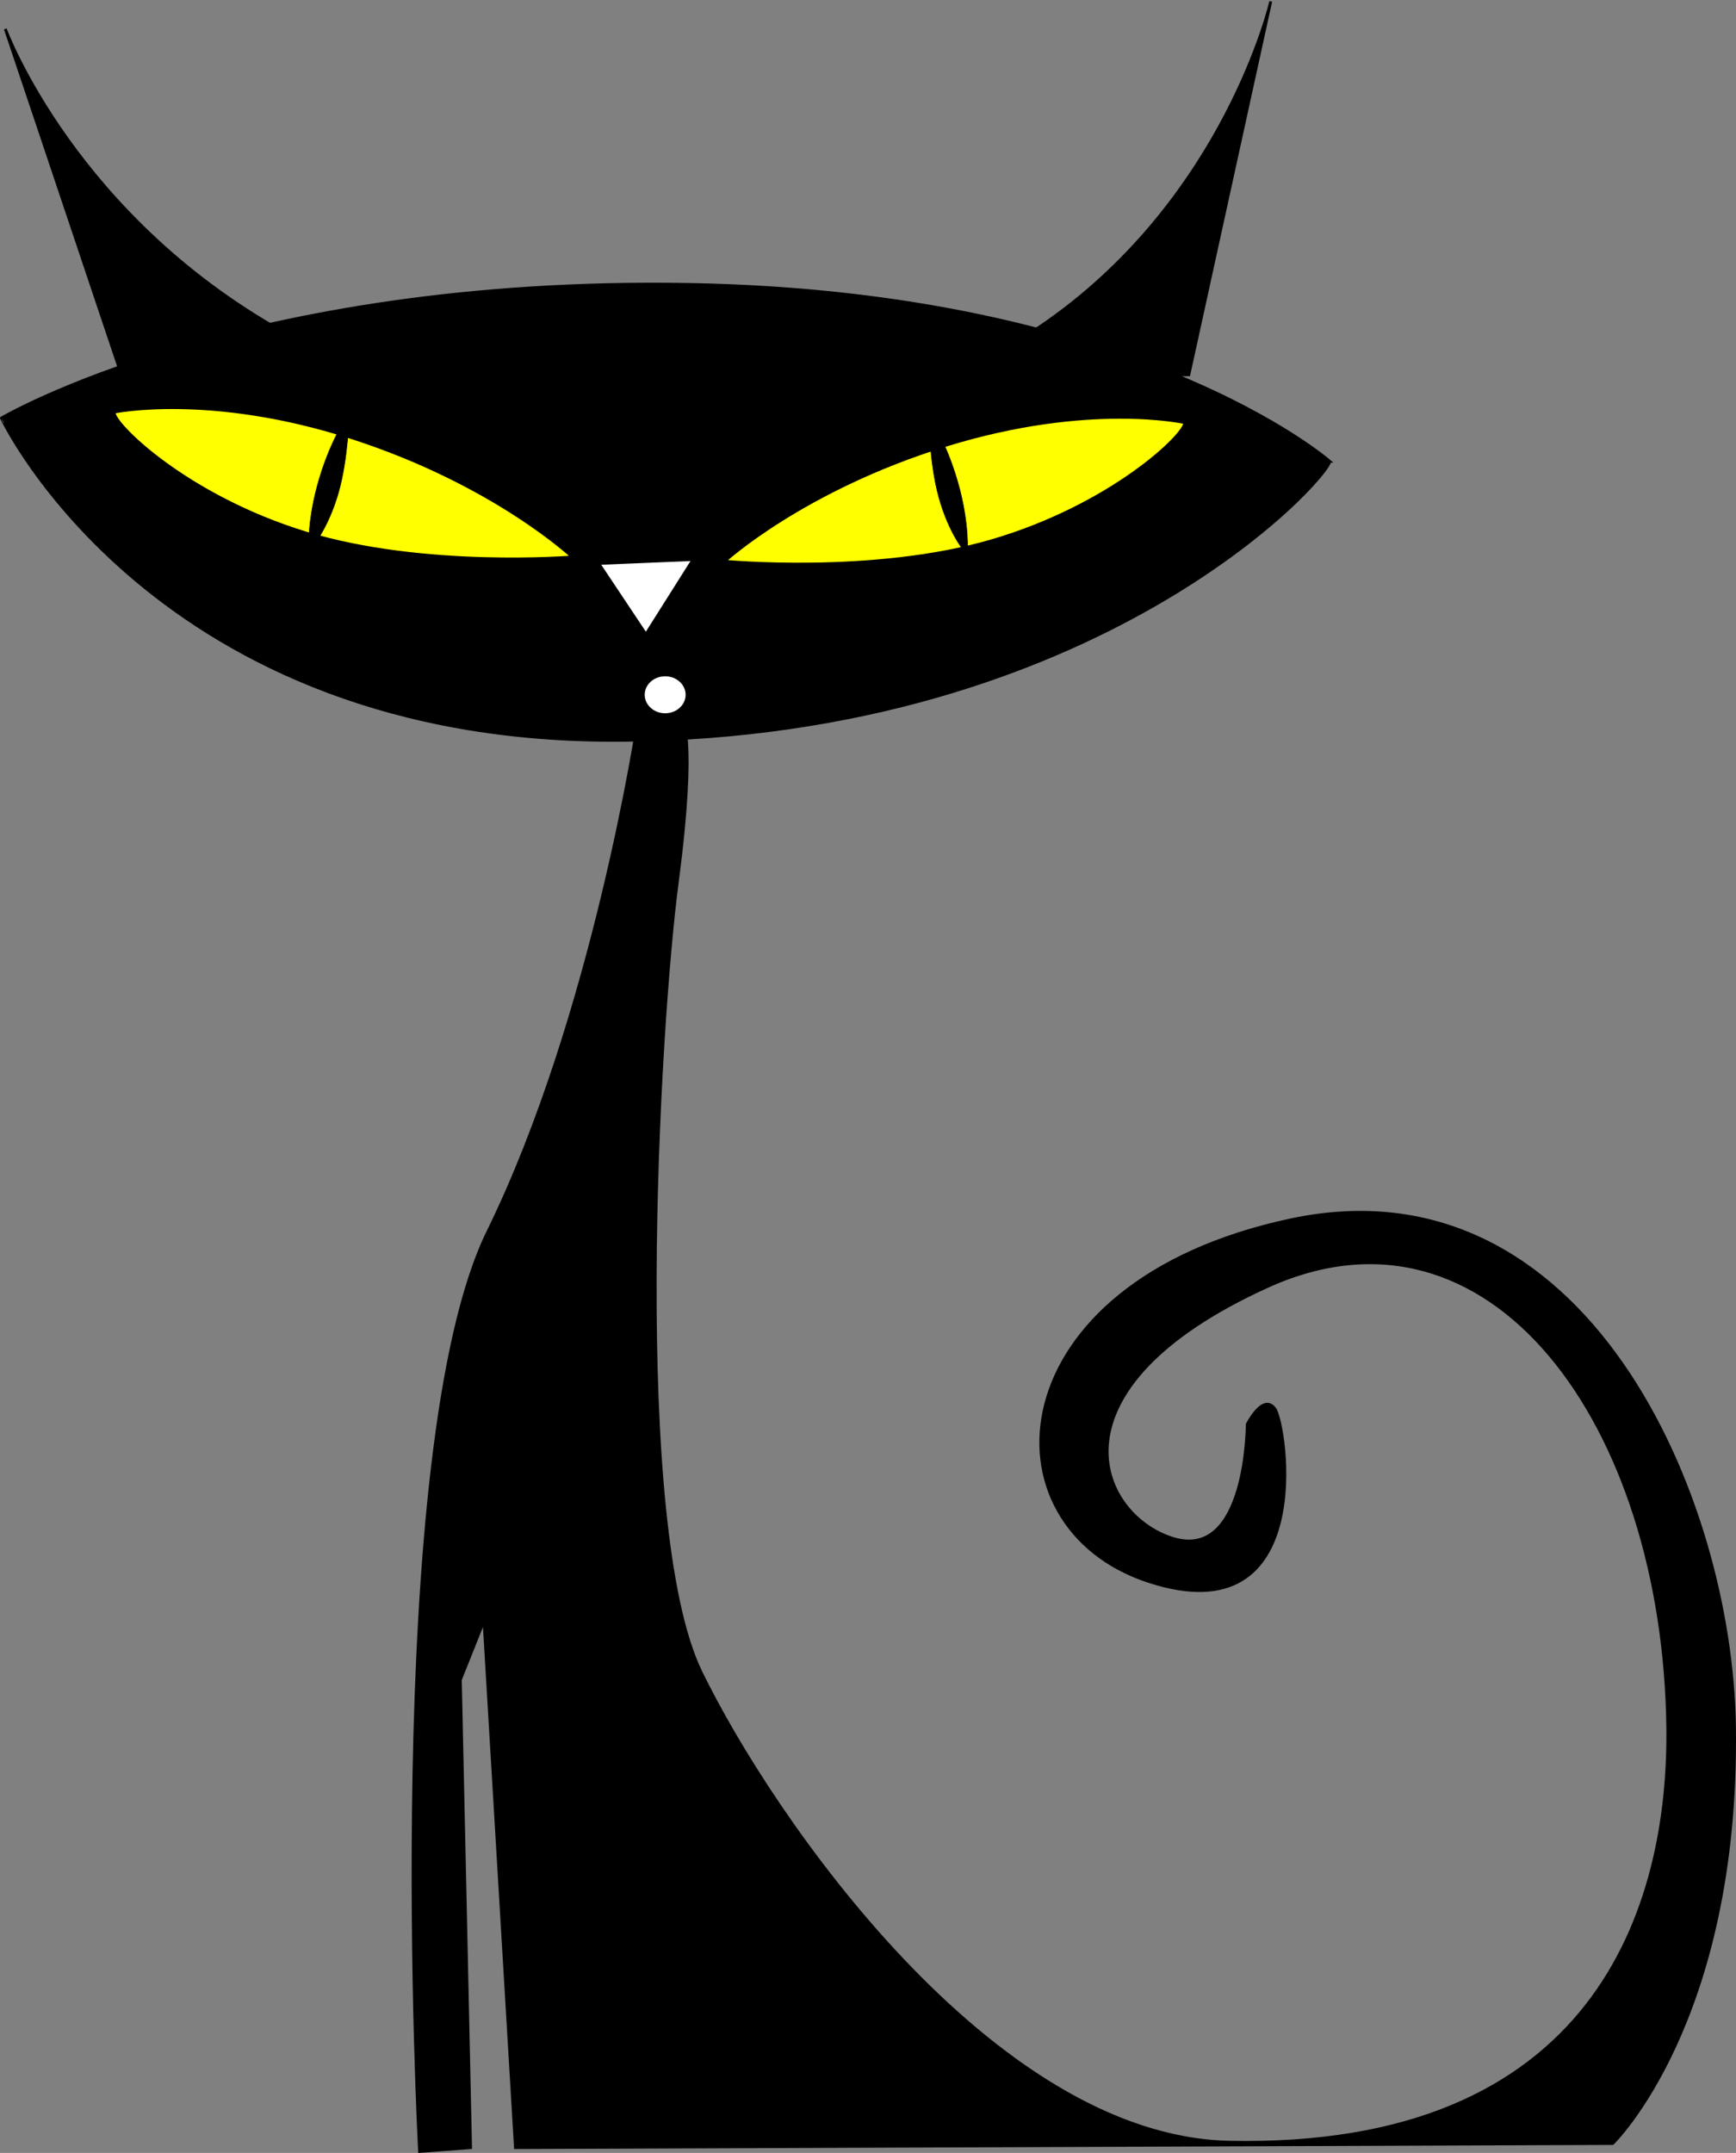
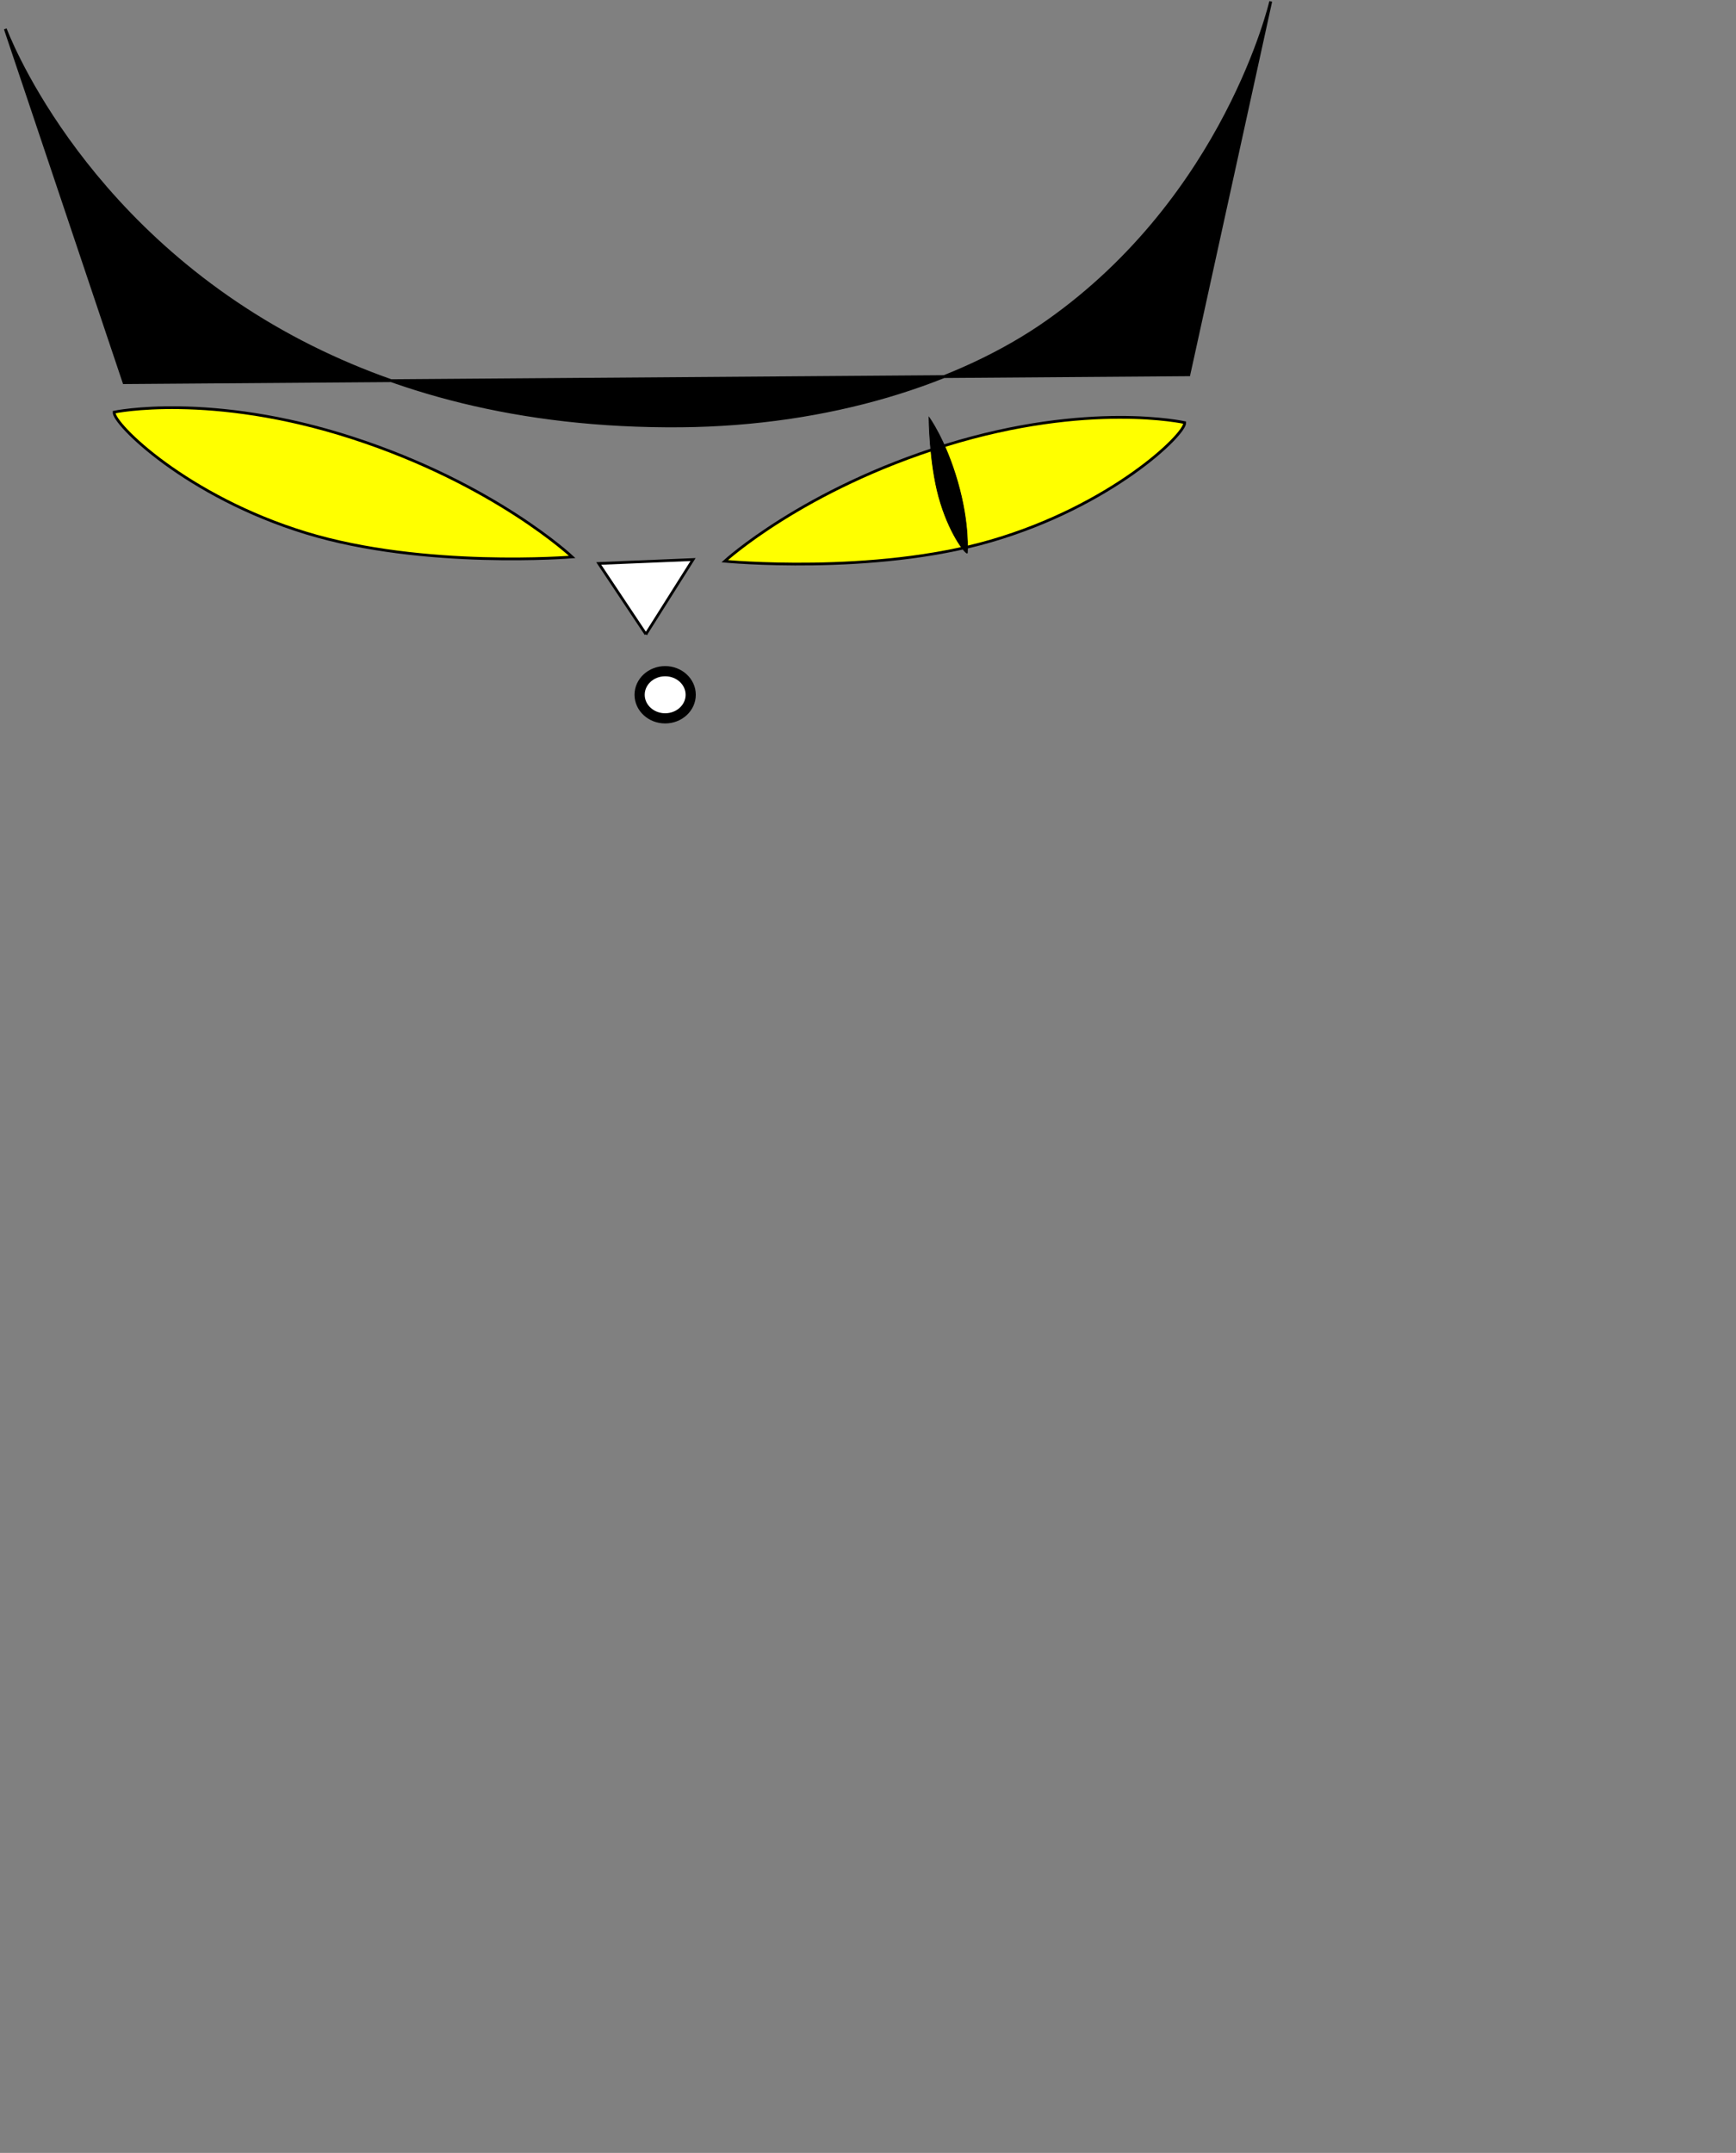
<svg xmlns="http://www.w3.org/2000/svg" viewBox="0 0 631.03 782.44">
  <rect x="0" y="0" width="631.03" height="782.44" fill="#808080" stroke="none" />
  <g stroke="#000">
-     <path d="M483.35 167.65s-70-61.43-232.85-64.29C87.64 100.5.5 151.93.5 151.93c-.004 0 55.71 118.57 225.71 117.14 172.95-1.45 257.14-95.71 257.14-101.42z" fill-rule="evenodd" />
-     <path d="M247.64 260.5s5.71 5.72-1.43 60c-7.14 54.29-17.14 234.29 8.57 287.15 25.72 52.85 105.71 168.99 192 170.89 132.86 2.8 160.28-84.8 159.43-150.89-1.43-110-64.29-197.15-145.71-160-81.43 37.14-61.43 82.85-34.29 91.42 27.14 8.58 27.14-41.42 27.14-41.42s5.72-11.43 10-5.72c4.29 5.72 15.72 82.86-45.71 62.86s-55.72-108.57 51.43-131.43C576.21 420.5 629.38 544.01 630.5 627.65c1.42 107.09-44.29 151.39-44.29 151.39l-398.86 1.5-11.43-191.47-8.57 21.43 3.72 170.04-18.57 1.4s-13.72-255.72 24.85-334.29c38.57-78.58 54.57-185.72 54.57-185.72l15.72-1.43z" fill-rule="evenodd" />
    <path d="M432.14 136.21L461.91.51S445.6 71.24 380.6 116.94c-31.53 22.18-79.07 37.37-133.05 37.84-59.5.51-105.7-13.13-141.14-32.21C27.43 80.04 1.93 10.51 1.93 10.51L45.1 139.07l387.04-2.86z" fill-rule="evenodd" stroke-width="1.021" />
    <path d="M234.78 230.5l17.14-27.14-34.28 1.43 17.14 25.71z" fill-rule="evenodd" fill="#fff" />
    <path d="M251.07 252.506c0 4.734-4.157 8.571-9.286 8.571-5.128 0-9.285-3.837-9.285-8.571s4.157-8.572 9.285-8.572c5.129 0 9.286 3.838 9.286 8.572z" color="#000" stroke-linejoin="round" stroke-width="3.7" fill="#fff" />
    <g fill-rule="evenodd">
      <path d="M41.463 149.785s34.933-7.403 86.68 9.383 79.844 43.245 79.844 43.245-53.893 4.424-96.76-8.706c-43.416-13.291-70.086-39.644-69.764-43.922z" fill="#ff0" />
-       <path d="M112.304 199.534s-.738-10.605 3.881-25.892c4.629-15.286 10.718-23.312 10.718-23.312s-.3 16.253-3.97 28.924c-3.712 12.838-9.75 20.447-10.63 20.28z" stroke-width=".25" />
    </g>
    <g fill-rule="evenodd">
      <path d="M430.65 153.602s-34.829-7.876-86.8 8.205c-51.97 16.072-80.422 42.158-80.422 42.158s53.828 5.154 96.878-7.393c43.583-12.7 70.608-38.688 70.344-42.97z" fill="#ff0" />
      <path d="M351.615 201.054s.891-10.594-3.53-25.942c-4.41-15.348-10.4-23.465-10.4-23.465s.08 16.266 3.577 28.985c3.548 12.886 9.481 20.576 10.353 20.422z" stroke-width=".25" />
    </g>
  </g>
</svg>